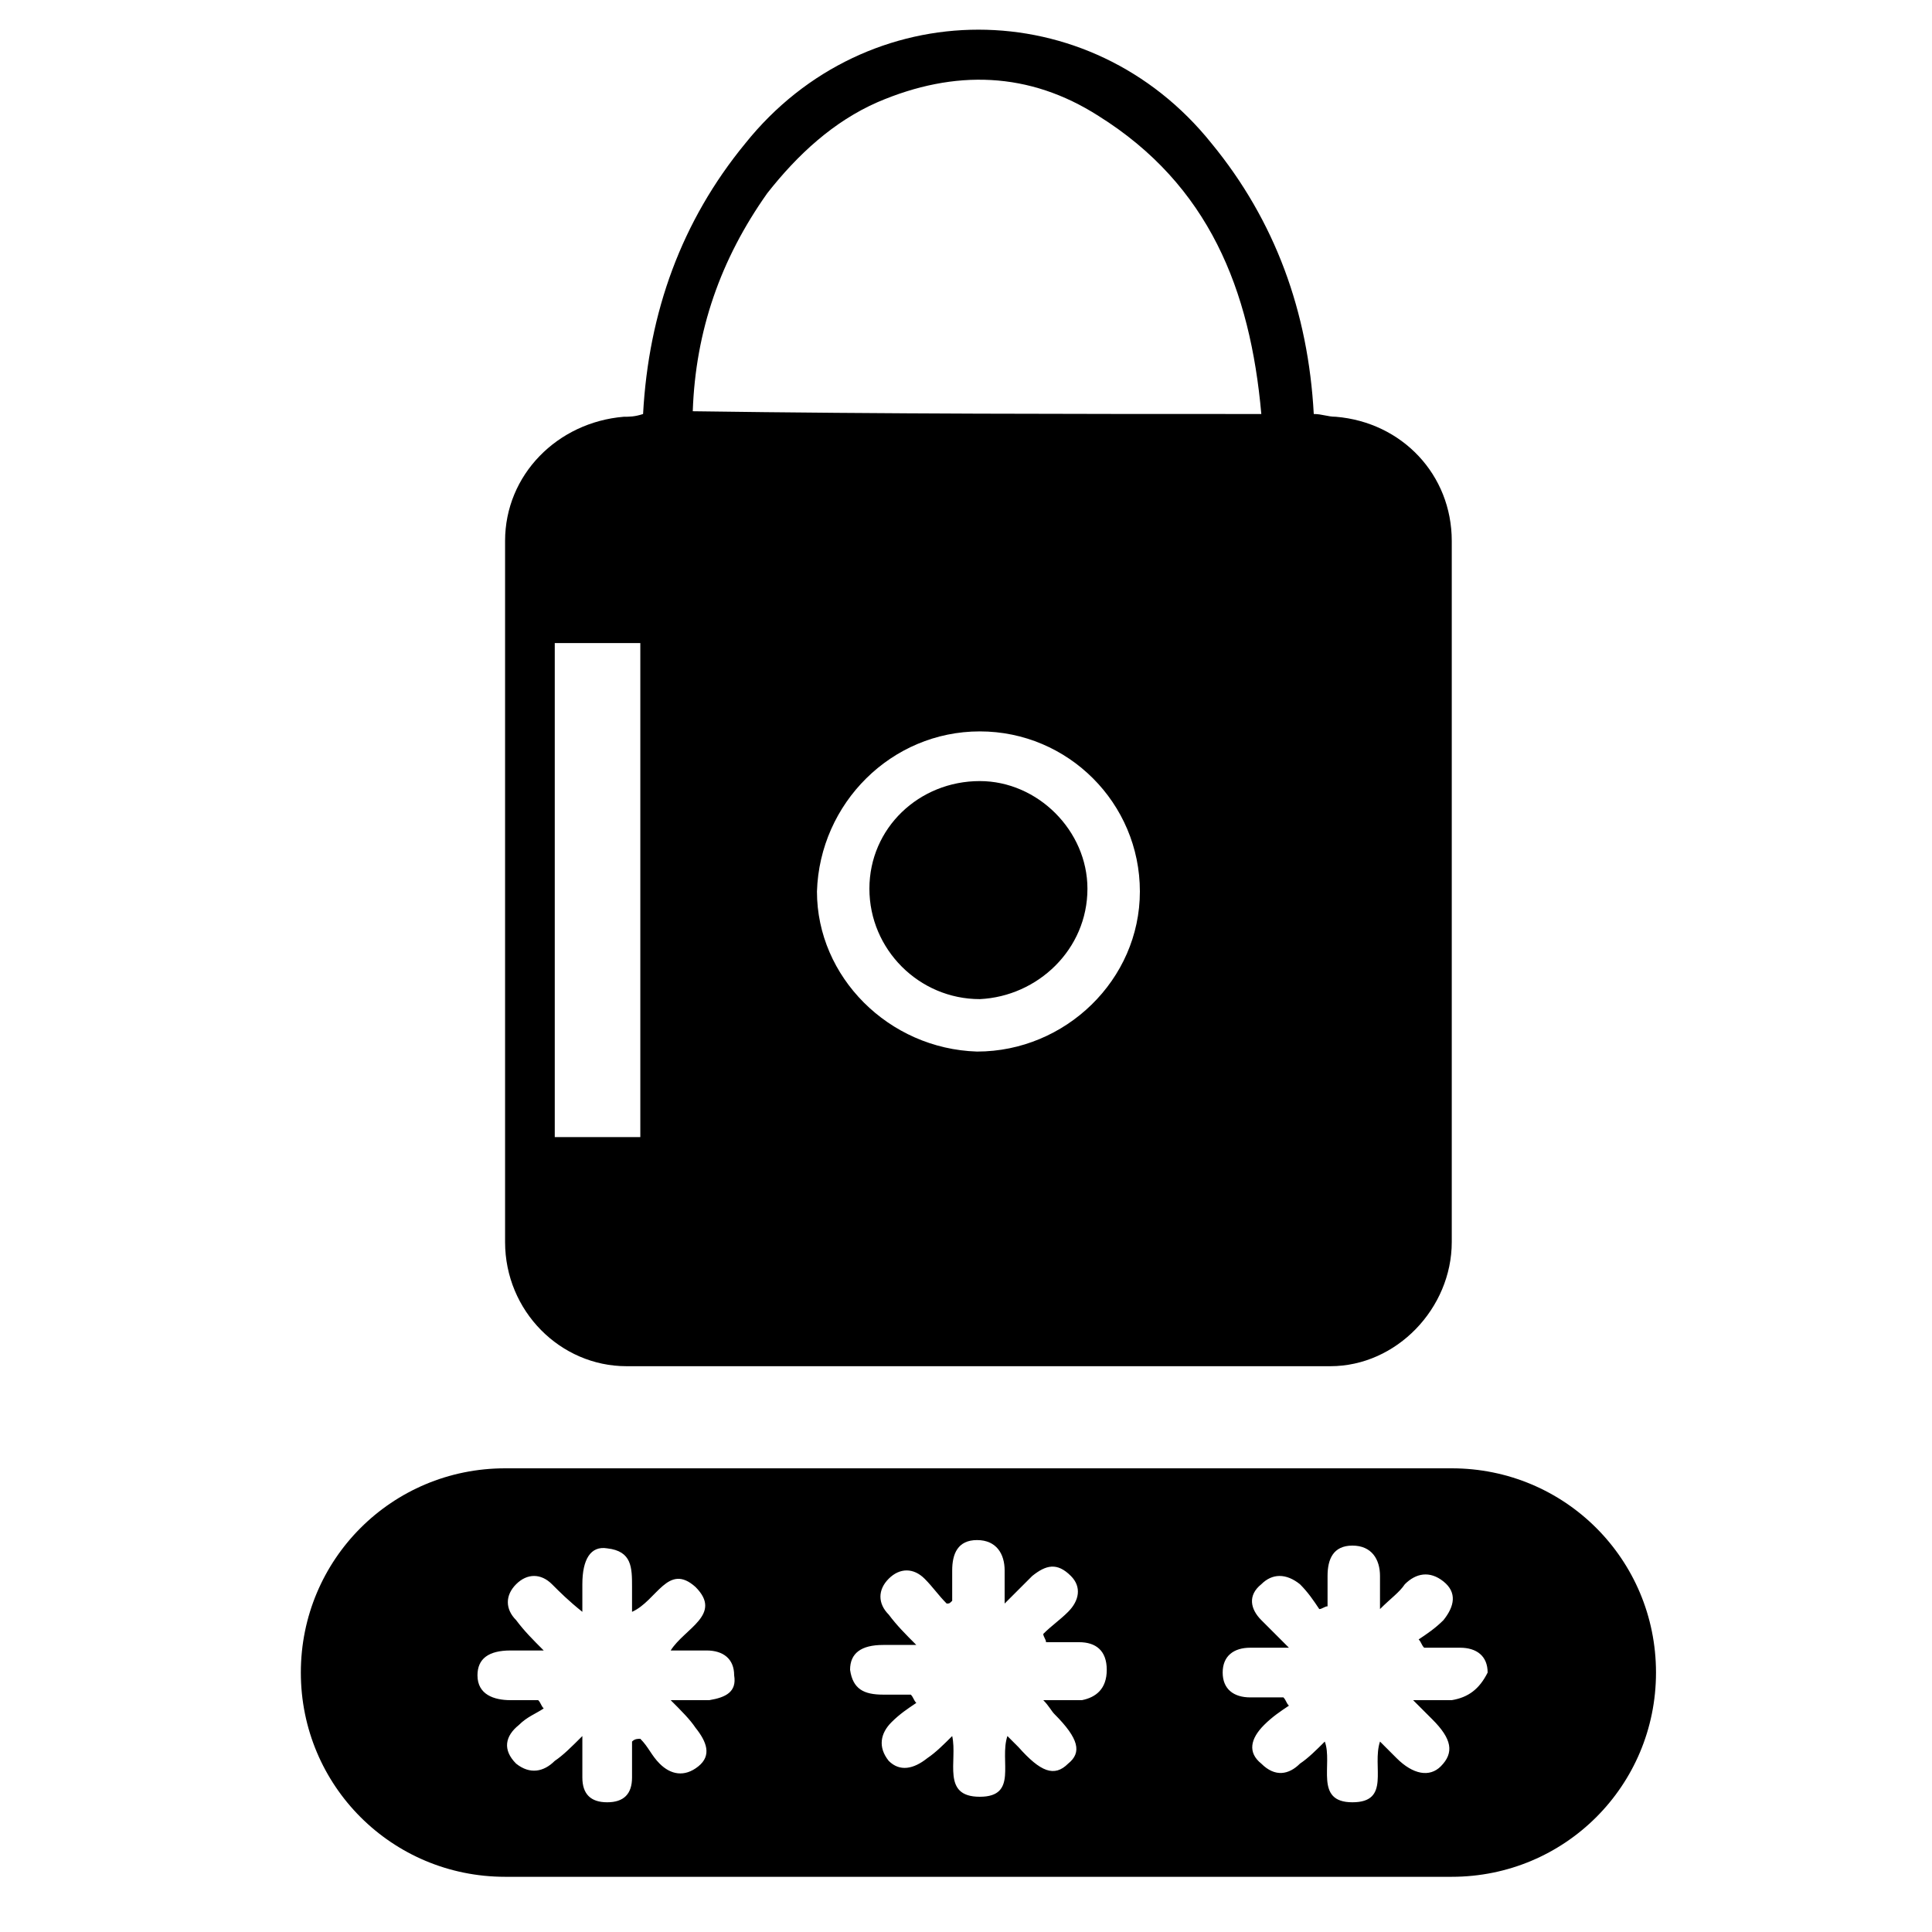
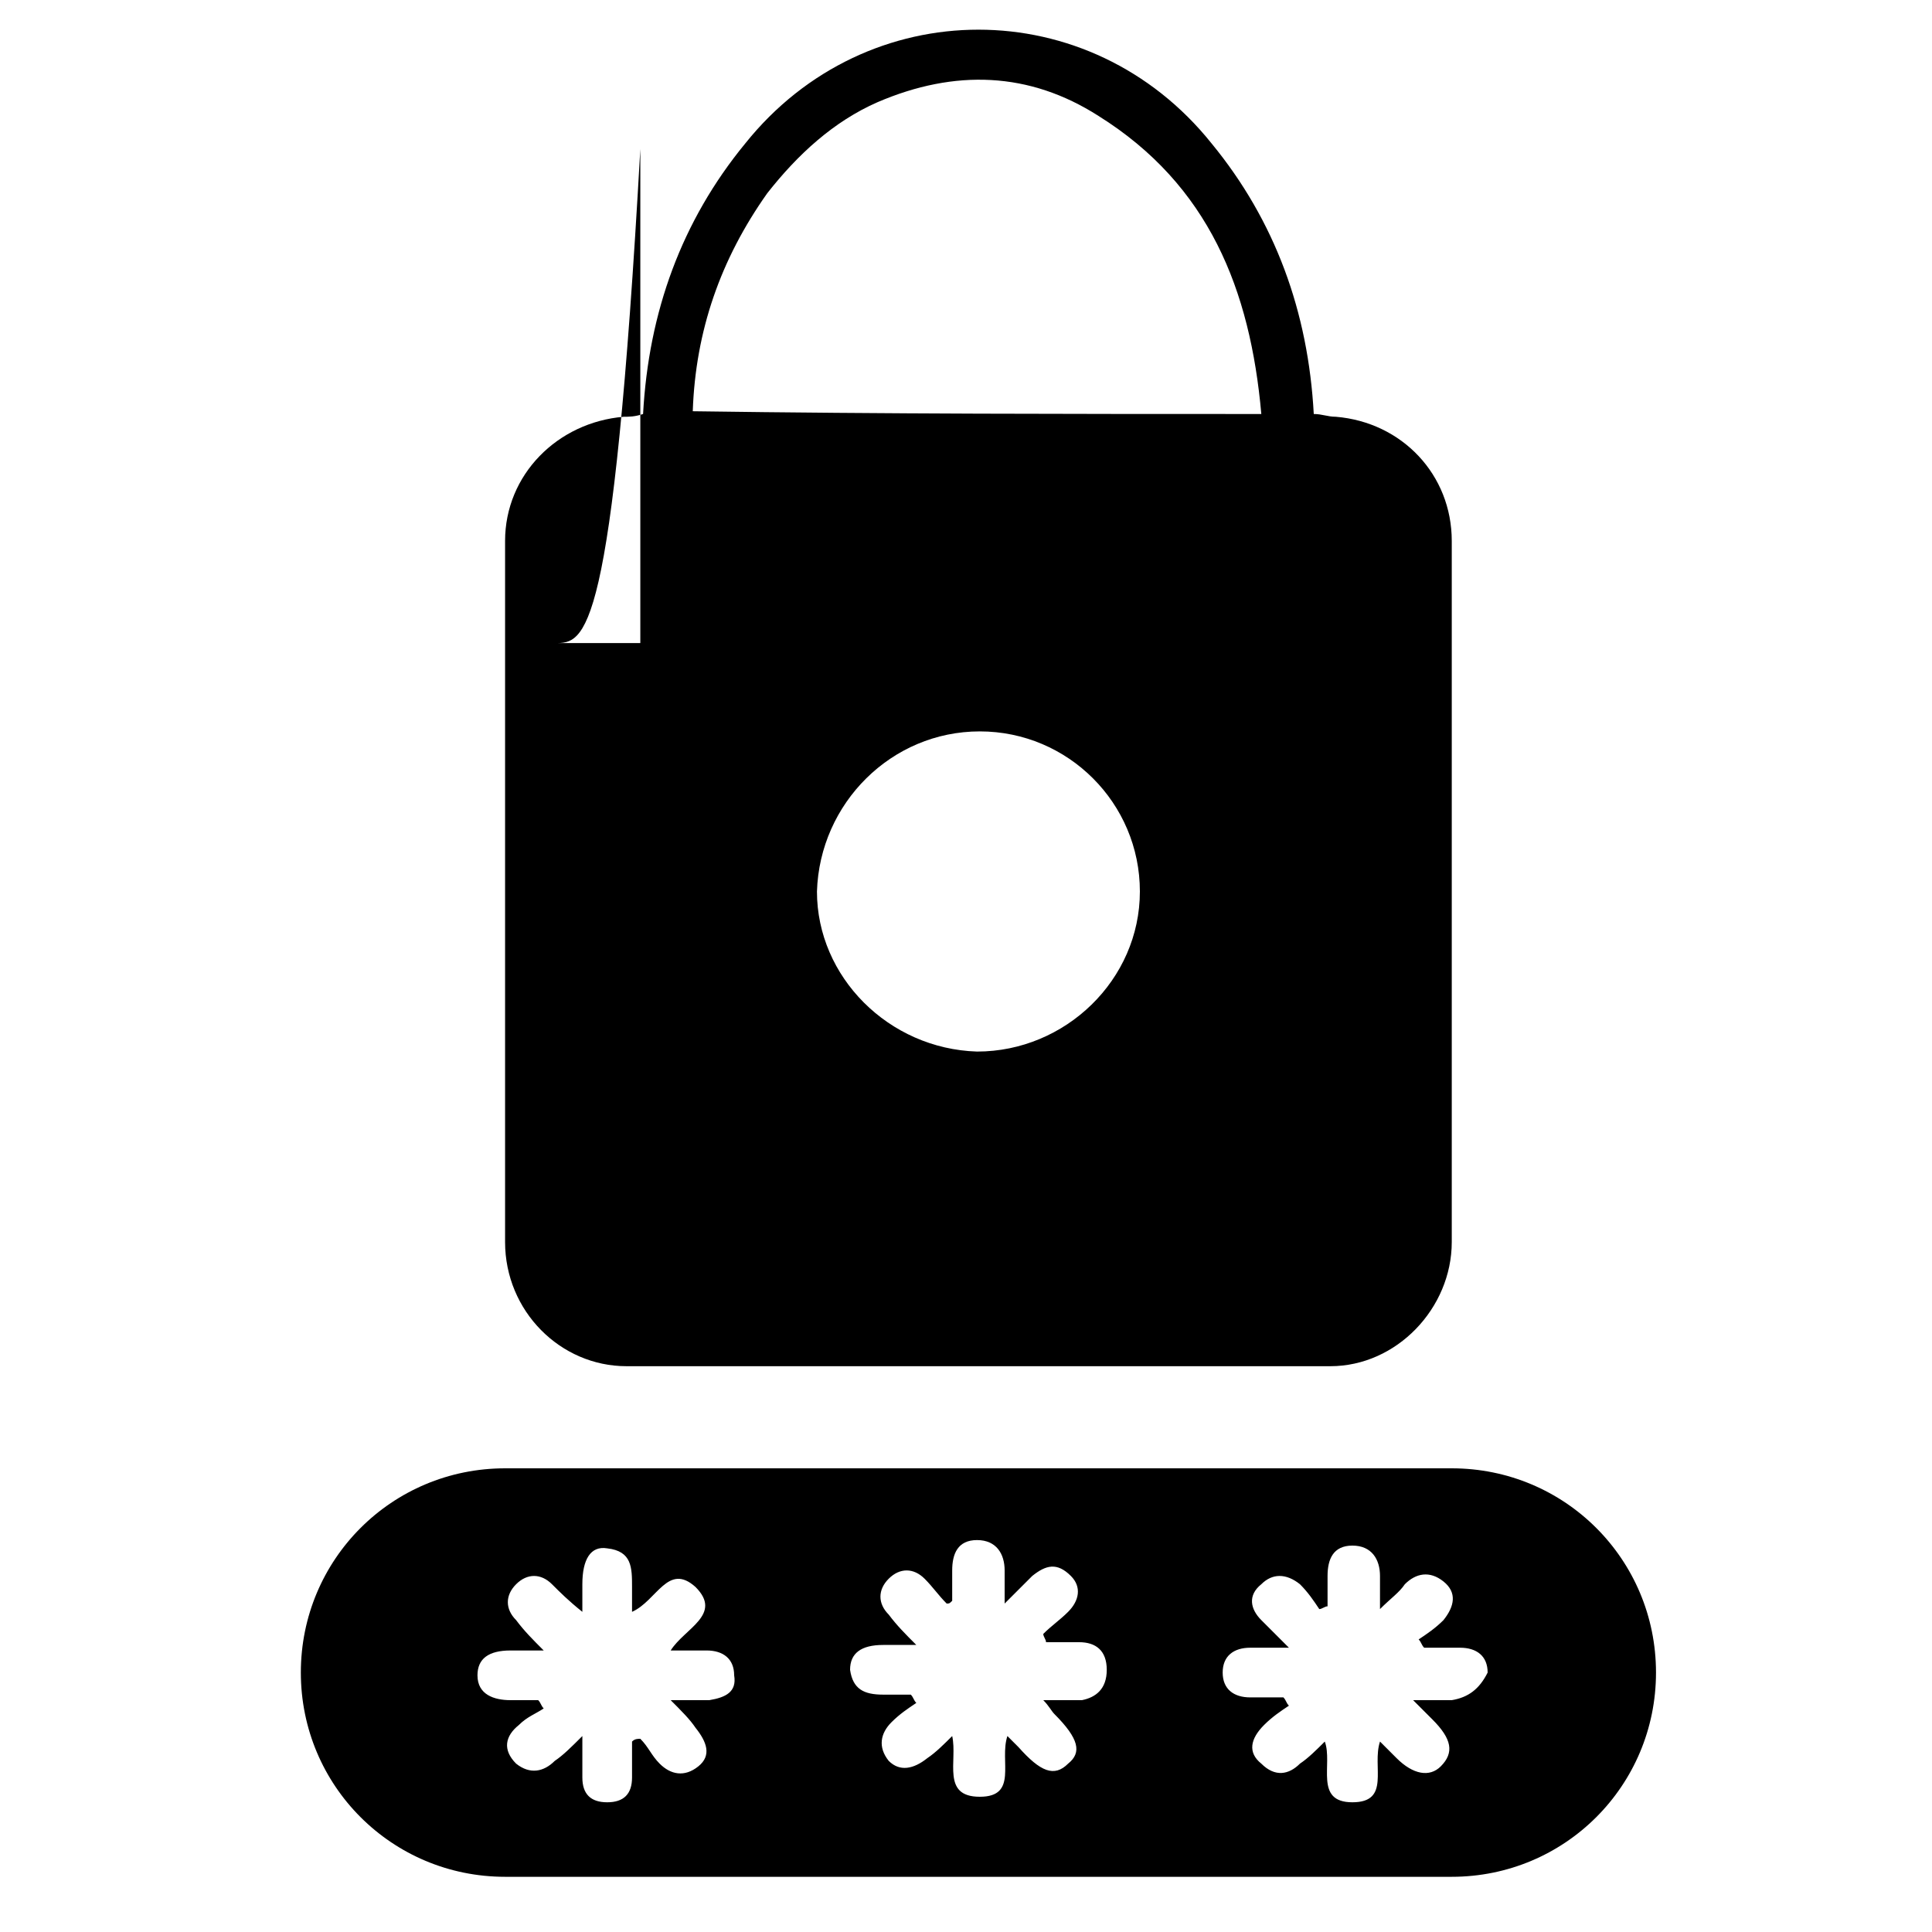
<svg xmlns="http://www.w3.org/2000/svg" version="1.1" id="Слой_1" x="0px" y="0px" viewBox="0 0 70 70" style="enable-background:new 0 0 70 70;" xml:space="preserve">
  <g>
    <path d="M52.6,53.2H18.3c-4.1,0-7.4,3.3-7.4,7.4l0,0c0,4.1,3.3,7.4,7.4,7.4h34.3c4.1,0,7.4-3.3,7.4-7.4l0,0 C60,56.5,56.7,53.2,52.6,53.2z M25.7,61.6c-0.4,0-0.8,0-1.4,0c0.4,0.4,0.7,0.7,0.9,1c0.4,0.5,0.6,1,0.1,1.4s-1,0.3-1.4-0.1 c-0.3-0.3-0.4-0.6-0.7-0.9c-0.1,0-0.2,0-0.3,0.1c0,0.4,0,0.8,0,1.3c0,0.6-0.3,0.9-0.9,0.9s-0.9-0.3-0.9-0.9c0-0.4,0-0.8,0-1.5 c-0.4,0.4-0.7,0.7-1,0.9c-0.4,0.4-0.9,0.5-1.4,0.1c-0.5-0.5-0.4-1,0.1-1.4c0.3-0.3,0.6-0.4,0.9-0.6c-0.1-0.1-0.1-0.2-0.2-0.3 c-0.3,0-0.7,0-1,0c-0.6,0-1.2-0.2-1.2-0.9c0-0.6,0.4-0.9,1.2-0.9c0.3,0,0.6,0,1.2,0c-0.4-0.4-0.7-0.7-1-1.1c-0.4-0.4-0.4-0.9,0-1.3 c0.4-0.4,0.9-0.4,1.3,0c0.3,0.3,0.6,0.6,1.1,1c0-0.5,0-0.8,0-1c0-0.9,0.3-1.4,0.9-1.3c0.9,0.1,0.9,0.7,0.9,1.4c0,0.3,0,0.5,0,0.9 c0.9-0.4,1.3-1.8,2.3-0.9c1,1-0.4,1.5-0.9,2.3c0.5,0,0.9,0,1.3,0c0.6,0,1,0.3,1,0.9C26.7,61.3,26.3,61.5,25.7,61.6z M39.2,61.6 c-0.4,0-0.8,0-1.4,0c0.2,0.2,0.3,0.4,0.4,0.5c0.9,0.9,1,1.4,0.5,1.8c-0.5,0.5-1,0.3-1.8-0.6c-0.1-0.1-0.2-0.2-0.4-0.4 c-0.3,0.9,0.4,2.2-1,2.2s-0.8-1.3-1-2.2c-0.3,0.3-0.6,0.6-0.9,0.8c-0.5,0.4-1,0.5-1.4,0.1c-0.4-0.5-0.3-1,0.1-1.4 c0.3-0.3,0.6-0.5,0.9-0.7c-0.1-0.1-0.1-0.2-0.2-0.3c-0.3,0-0.7,0-1,0c-0.7,0-1.1-0.2-1.2-0.9c0-0.6,0.4-0.9,1.2-0.9 c0.3,0,0.6,0,1.2,0c-0.4-0.4-0.7-0.7-1-1.1c-0.4-0.4-0.4-0.9,0-1.3c0.4-0.4,0.9-0.4,1.3,0c0.3,0.3,0.5,0.6,0.8,0.9 c0.1,0,0.1,0,0.2-0.1c0-0.4,0-0.7,0-1.1c0-0.6,0.2-1.1,0.9-1.1s1,0.5,1,1.1c0,0.3,0,0.7,0,1.2c0.4-0.4,0.7-0.7,1-1 c0.5-0.4,0.9-0.5,1.4,0c0.4,0.4,0.3,0.9-0.1,1.3c-0.3,0.3-0.6,0.5-0.9,0.8c0,0.1,0.1,0.2,0.1,0.3c0.4,0,0.8,0,1.2,0 c0.6,0,1,0.3,1,1C40.1,61.2,39.7,61.5,39.2,61.6z M52.6,61.6c-0.4,0-0.8,0-1.4,0c0.3,0.3,0.5,0.5,0.7,0.7c0.7,0.7,0.8,1.2,0.3,1.7 c-0.4,0.4-1,0.3-1.6-0.3c-0.2-0.2-0.4-0.4-0.6-0.6c-0.3,0.9,0.4,2.2-1,2.2s-0.7-1.4-1-2.2c-0.3,0.3-0.6,0.6-0.9,0.8 c-0.4,0.4-0.9,0.5-1.4,0c-0.5-0.4-0.4-0.9,0.1-1.4c0.3-0.3,0.6-0.5,0.9-0.7c-0.1-0.1-0.1-0.2-0.2-0.3c-0.4,0-0.8,0-1.2,0 c-0.6,0-1-0.3-1-0.9c0-0.6,0.4-0.9,1-0.9c0.4,0,0.8,0,1.4,0c-0.4-0.4-0.7-0.7-1-1c-0.4-0.4-0.5-0.9,0-1.3c0.4-0.4,0.9-0.4,1.4,0 c0.3,0.3,0.5,0.6,0.7,0.9c0.1,0,0.2-0.1,0.3-0.1c0-0.4,0-0.7,0-1.1c0-0.6,0.2-1.1,0.9-1.1s1,0.5,1,1.1c0,0.3,0,0.7,0,1.2 c0.4-0.4,0.7-0.6,0.9-0.9c0.4-0.4,0.9-0.5,1.4-0.1s0.4,0.9,0,1.4c-0.3,0.3-0.6,0.5-0.9,0.7c0.1,0.1,0.1,0.2,0.2,0.3 c0.4,0,0.8,0,1.3,0c0.6,0,1,0.3,1,0.9C53.6,61.2,53.2,61.5,52.6,61.6z" />
    <g>
-       <path d="M23.3,15c0.2-3.7,1.4-7,3.7-9.8c4.4-5.5,12.5-5.5,16.9,0c2.3,2.8,3.5,6.1,3.7,9.8c0.3,0,0.5,0.1,0.8,0.1 c2.4,0.2,4.2,2.1,4.2,4.5c0,8.5,0,16.9,0,25.4c0,2.4-2,4.5-4.4,4.5c-8.5,0-17,0-25.5,0c-2.4,0-4.4-2-4.4-4.5c0-8.5,0-16.9,0-25.4 c0-2.4,1.9-4.3,4.3-4.5C22.8,15.1,23,15.1,23.3,15z M45.7,15c-0.4-4.5-1.9-8.3-5.9-10.8c-2.5-1.6-5.2-1.7-8-0.5 c-1.6,0.7-2.9,1.9-4,3.3c-1.7,2.4-2.6,5-2.7,7.9C32.1,15,38.8,15,45.7,15z M20.1,23.3c0,6,0,11.9,0,17.9c1.1,0,2.1,0,3.1,0 c0-6,0-11.9,0-17.9C22.2,23.3,21.2,23.3,20.1,23.3z M35.4,38.1c3.2,0,5.9-2.6,5.9-5.8s-2.6-5.8-5.8-5.8s-5.8,2.6-5.9,5.8 C29.6,35.4,32.2,38,35.4,38.1z" />
-       <path d="M39.4,32.2c0,2.2-1.8,3.9-3.9,4c-2.2,0-4-1.8-4-4s1.8-3.9,4-3.9C37.6,28.3,39.4,30.1,39.4,32.2z" />
+       <path d="M23.3,15c0.2-3.7,1.4-7,3.7-9.8c4.4-5.5,12.5-5.5,16.9,0c2.3,2.8,3.5,6.1,3.7,9.8c0.3,0,0.5,0.1,0.8,0.1 c2.4,0.2,4.2,2.1,4.2,4.5c0,8.5,0,16.9,0,25.4c0,2.4-2,4.5-4.4,4.5c-8.5,0-17,0-25.5,0c-2.4,0-4.4-2-4.4-4.5c0-8.5,0-16.9,0-25.4 c0-2.4,1.9-4.3,4.3-4.5C22.8,15.1,23,15.1,23.3,15z M45.7,15c-0.4-4.5-1.9-8.3-5.9-10.8c-2.5-1.6-5.2-1.7-8-0.5 c-1.6,0.7-2.9,1.9-4,3.3c-1.7,2.4-2.6,5-2.7,7.9C32.1,15,38.8,15,45.7,15z M20.1,23.3c1.1,0,2.1,0,3.1,0 c0-6,0-11.9,0-17.9C22.2,23.3,21.2,23.3,20.1,23.3z M35.4,38.1c3.2,0,5.9-2.6,5.9-5.8s-2.6-5.8-5.8-5.8s-5.8,2.6-5.9,5.8 C29.6,35.4,32.2,38,35.4,38.1z" />
    </g>
  </g>
</svg>